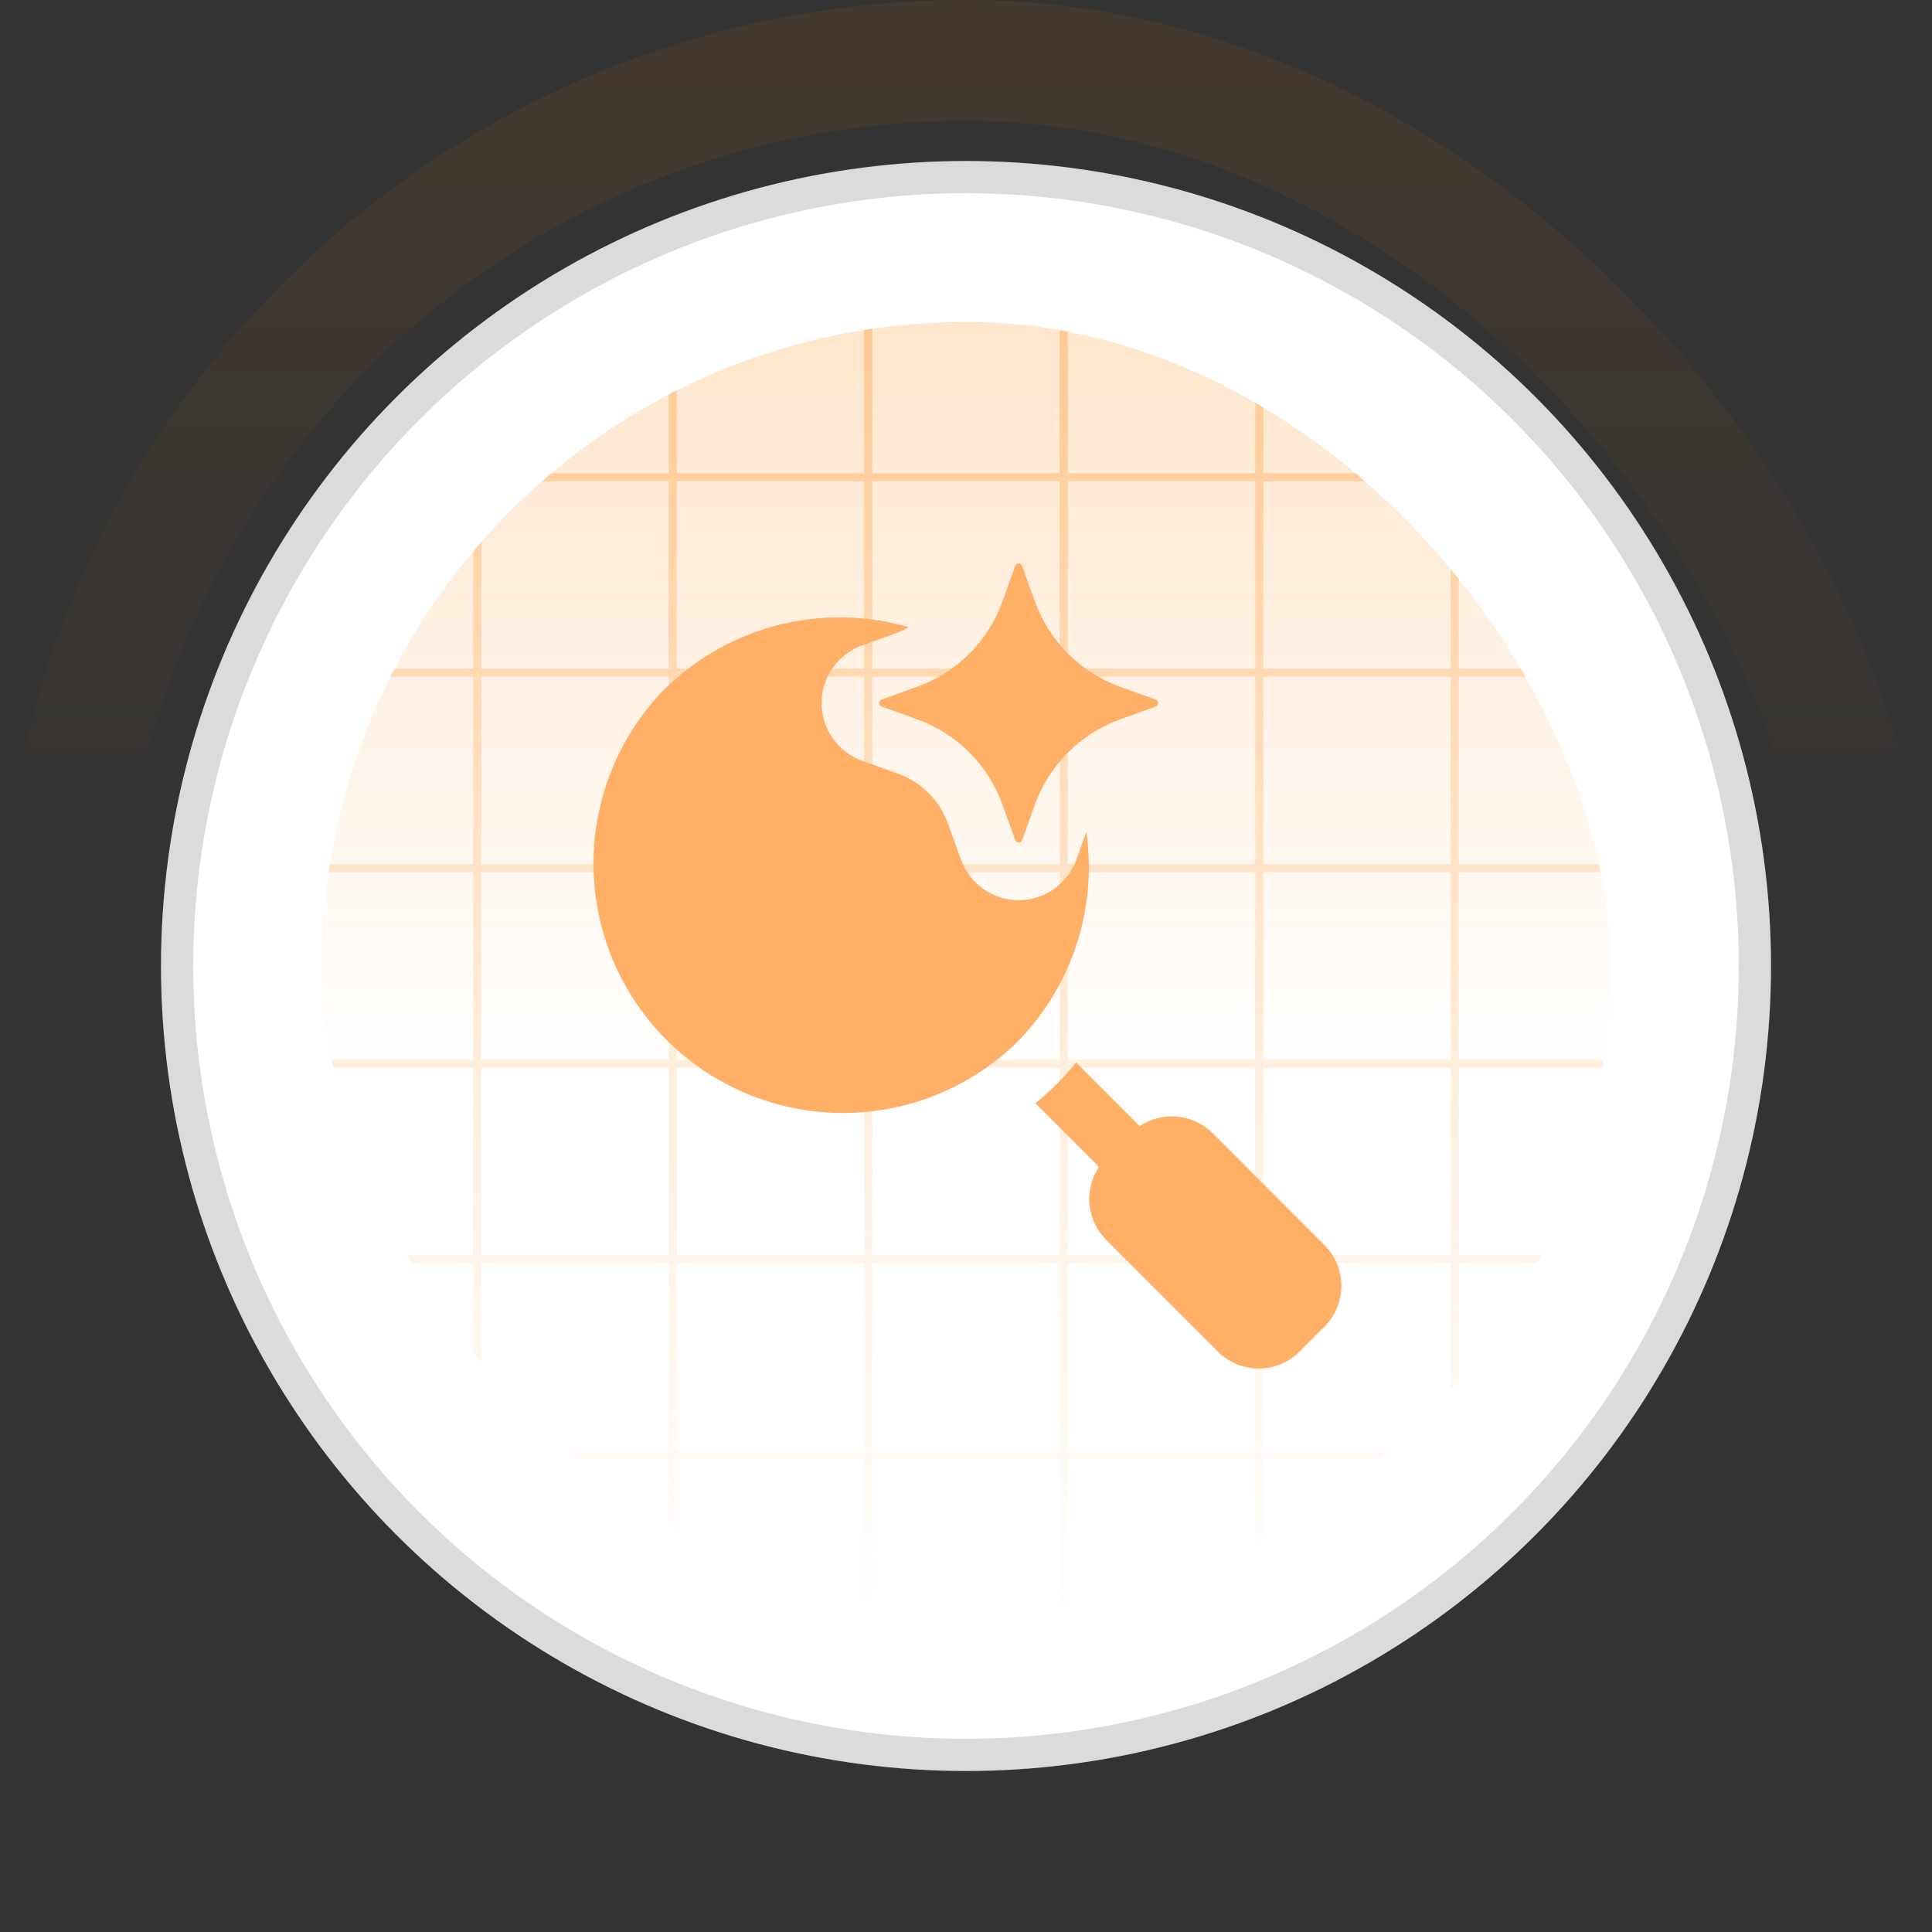
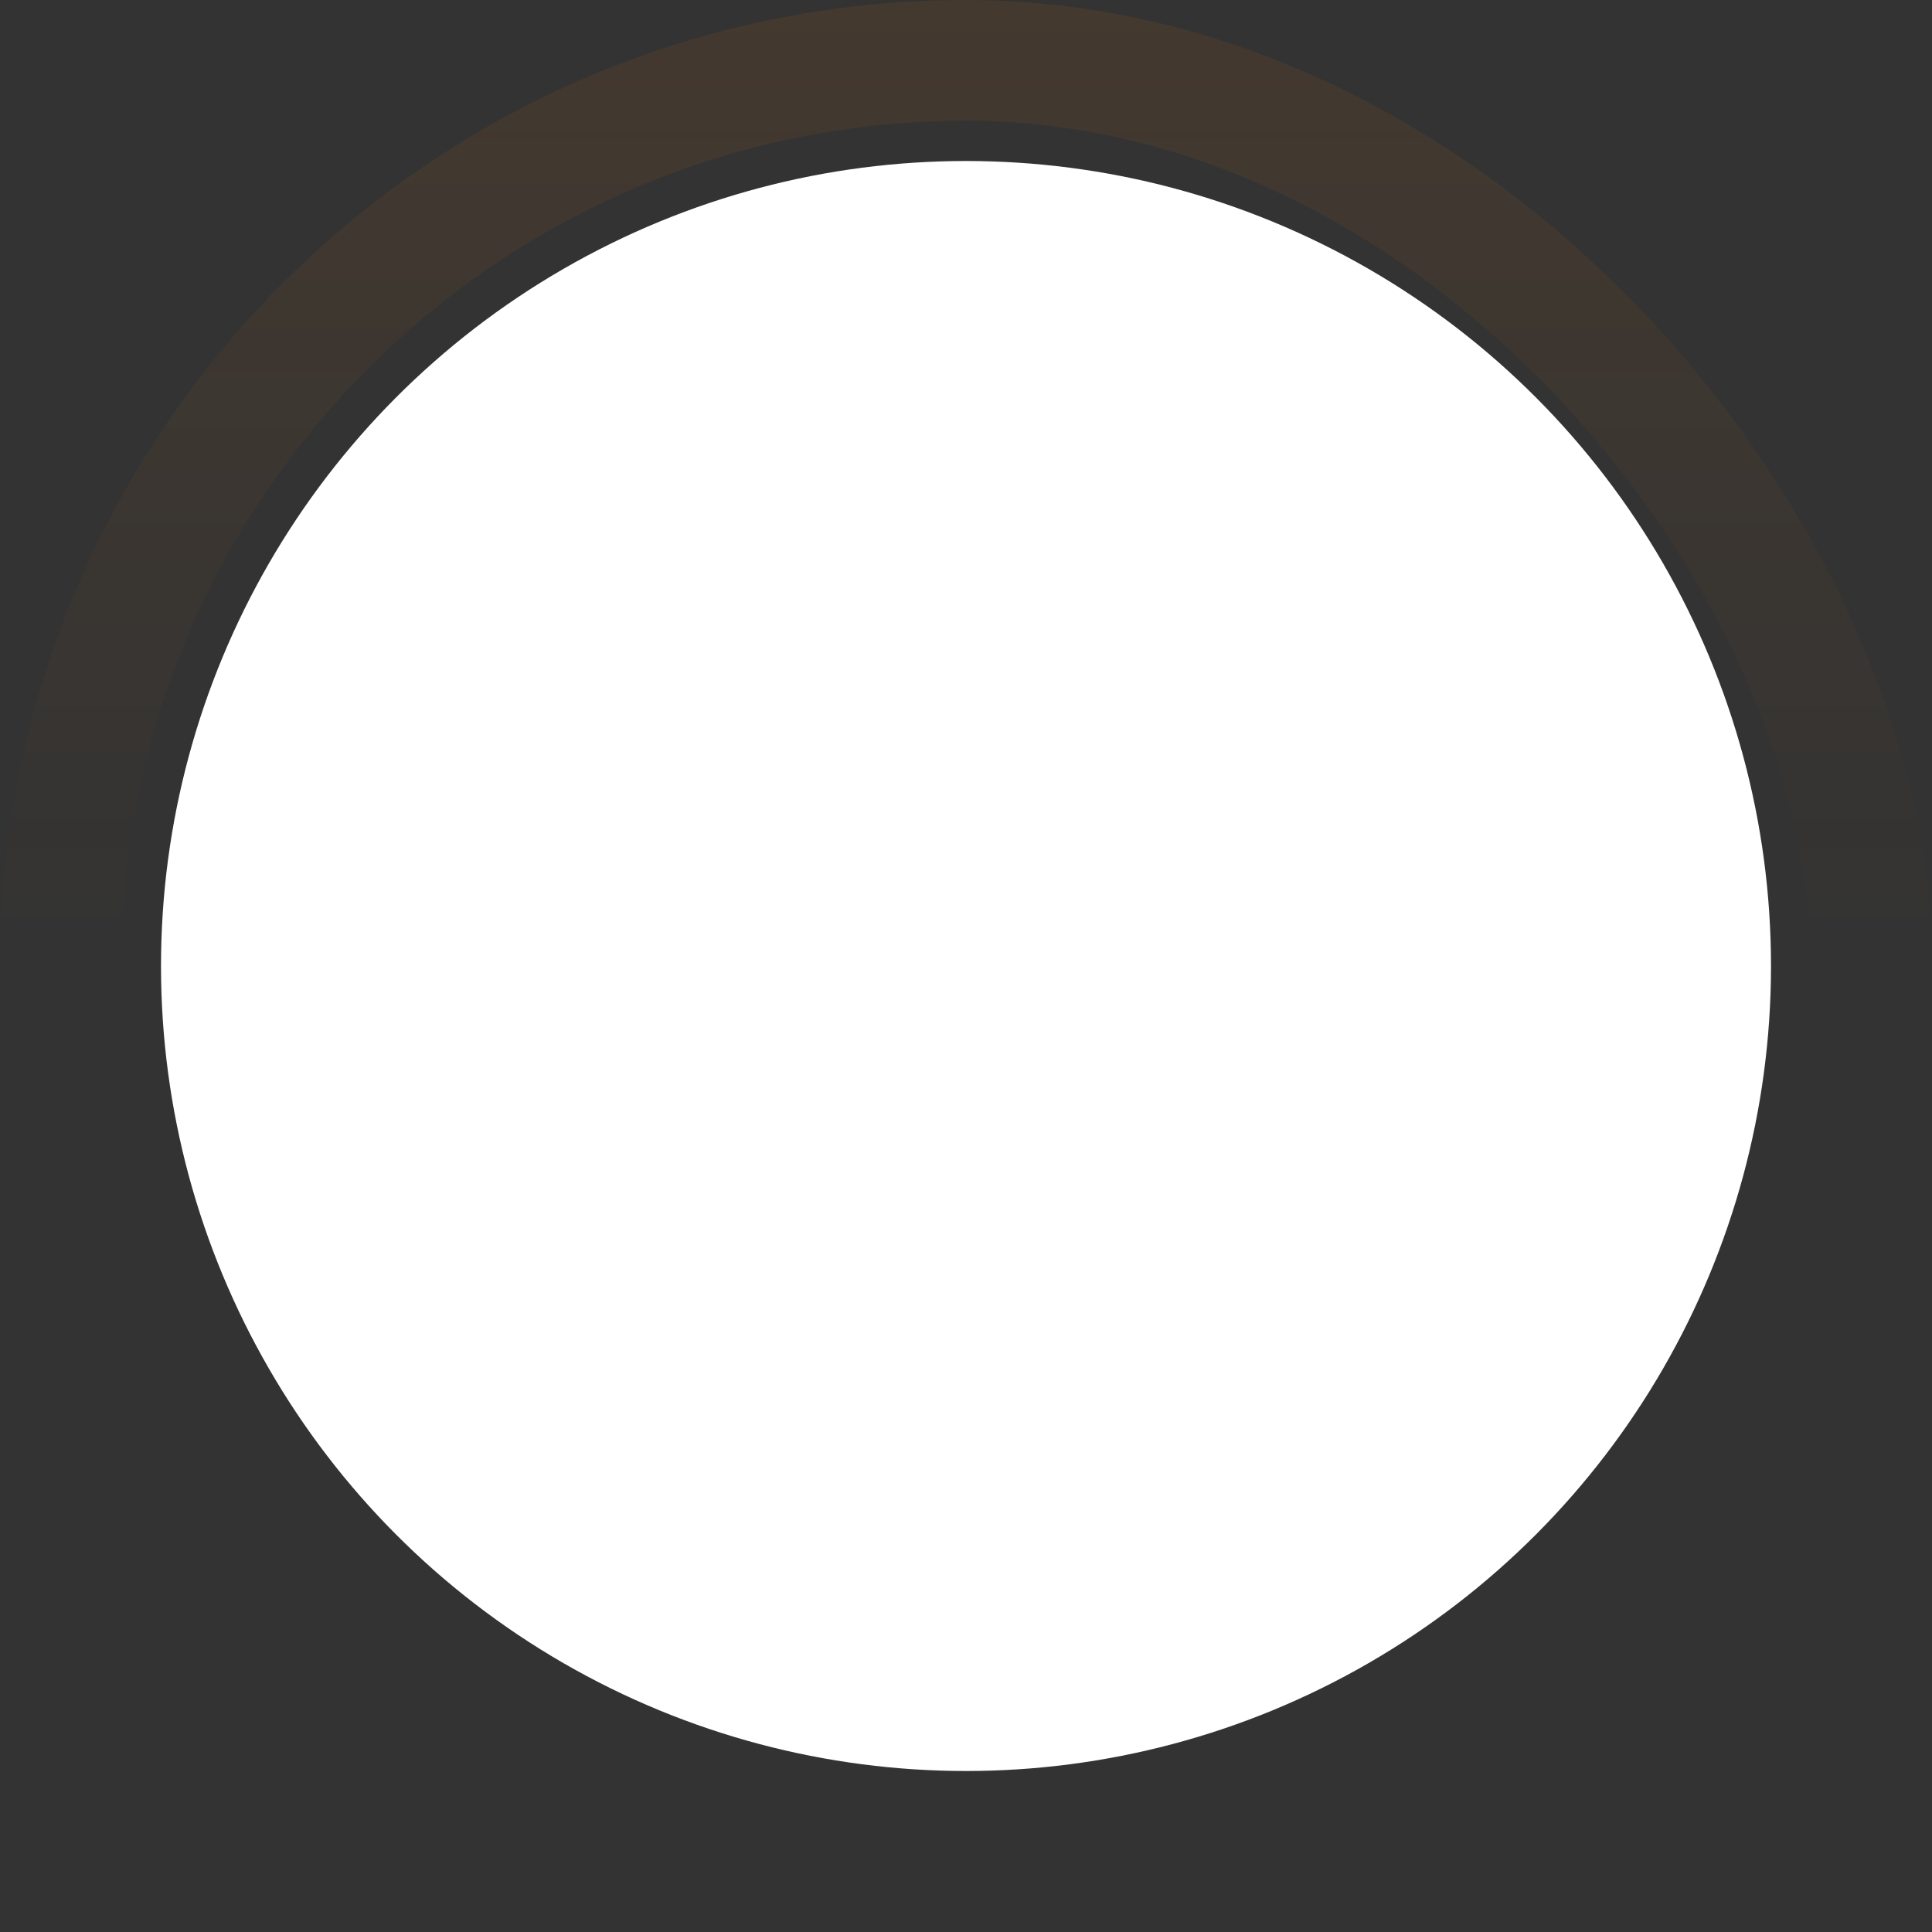
<svg xmlns="http://www.w3.org/2000/svg" width="48" height="48" viewBox="0 0 48 48" fill="none">
  <rect x="0" y="0" width="48" height="48" fill="#333333" stroke="none" />
  <rect x="1.5" y="1.5" width="45" height="45" rx="22.5" stroke="url(#paint0_linear_3050_703)" stroke-width="3" />
  <circle cx="24" cy="24" r="20" fill="white" />
-   <circle cx="24" cy="24" r="19.6" stroke="#0F0E0C" stroke-opacity="0.15" stroke-width="0.8" />
  <g clip-path="url(#clip0_3050_703)">
    <rect x="8" y="8" width="32" height="32" rx="16" fill="url(#paint1_linear_3050_703)" />
    <path d="M11.857 7V41M16.714 7V41M21.571 7V41M26.429 7V41M31.286 7V41M36.143 7V41M7 36.143H41M7 31.286H41M7 26.429H41M7 21.571H41M7 16.714H41M7 11.857H41M7 7V41H41V7H7Z" stroke="url(#paint2_linear_3050_703)" stroke-width="0.2" />
    <g clip-path="url(#clip1_3050_703)">
      <path d="M32.907 30.935L30.126 28.153C29.891 27.919 29.583 27.773 29.253 27.741C28.923 27.709 28.592 27.793 28.317 27.978L26.736 26.398C26.585 26.582 26.424 26.76 26.256 26.93C26.086 27.1 25.908 27.259 25.725 27.411L27.305 28.991C27.12 29.266 27.036 29.597 27.068 29.927C27.1 30.257 27.246 30.566 27.48 30.8L30.261 33.581C30.53 33.85 30.894 34.001 31.273 34.001C31.653 34.001 32.017 33.85 32.285 33.581L32.907 32.96C33.04 32.827 33.145 32.669 33.217 32.496C33.289 32.322 33.326 32.136 33.326 31.948C33.327 31.759 33.289 31.573 33.218 31.399C33.146 31.226 33.04 31.068 32.907 30.935ZM26.99 20.668L26.741 21.36C26.634 21.654 26.44 21.909 26.183 22.089C25.927 22.269 25.622 22.366 25.309 22.366C24.995 22.366 24.689 22.268 24.432 22.087C24.176 21.906 23.981 21.65 23.875 21.355L23.558 20.473C23.454 20.184 23.288 19.922 23.072 19.705C22.855 19.488 22.593 19.322 22.304 19.219L21.418 18.9C21.123 18.793 20.869 18.598 20.689 18.341C20.509 18.084 20.412 17.778 20.412 17.465C20.413 17.151 20.511 16.846 20.691 16.59C20.872 16.334 21.128 16.14 21.423 16.034L22.304 15.716C22.402 15.681 22.49 15.63 22.579 15.582C21.515 15.274 20.388 15.258 19.315 15.534C18.242 15.81 17.263 16.369 16.48 17.153C15.353 18.322 14.73 19.887 14.745 21.511C14.76 23.135 15.412 24.688 16.56 25.837C17.708 26.985 19.262 27.637 20.886 27.652C22.51 27.667 24.075 27.044 25.244 25.917C25.922 25.238 26.433 24.41 26.737 23.499C27.04 22.588 27.127 21.619 26.99 20.668Z" fill="#FFAF66" />
      <path d="M21.902 17.553L22.789 17.873C23.276 18.048 23.717 18.328 24.083 18.694C24.448 19.059 24.729 19.501 24.904 19.988L25.223 20.874C25.252 20.954 25.366 20.954 25.394 20.874L25.714 19.988C25.889 19.501 26.169 19.059 26.535 18.694C26.901 18.328 27.342 18.048 27.829 17.873L28.715 17.553C28.733 17.546 28.748 17.535 28.759 17.519C28.77 17.504 28.776 17.486 28.776 17.467C28.776 17.448 28.77 17.43 28.759 17.415C28.748 17.399 28.733 17.388 28.715 17.382L27.829 17.062C27.342 16.887 26.901 16.607 26.535 16.241C26.169 15.876 25.889 15.434 25.714 14.947L25.394 14.061C25.388 14.043 25.377 14.028 25.361 14.017C25.346 14.006 25.328 14.001 25.309 14.001C25.29 14.001 25.272 14.006 25.257 14.017C25.241 14.028 25.23 14.043 25.223 14.061L24.904 14.947C24.729 15.434 24.448 15.876 24.083 16.241C23.717 16.607 23.276 16.887 22.789 17.062L21.902 17.382C21.885 17.388 21.87 17.399 21.859 17.415C21.848 17.43 21.842 17.448 21.842 17.467C21.842 17.486 21.848 17.504 21.859 17.519C21.87 17.535 21.885 17.546 21.902 17.553Z" fill="#FFAF66" />
    </g>
  </g>
  <defs>
    <linearGradient id="paint0_linear_3050_703" x1="24" y1="0" x2="24" y2="48" gradientUnits="userSpaceOnUse">
      <stop stop-color="#FF7B00" stop-opacity="0.08" />
      <stop offset="0.5" stop-color="#FF7B00" stop-opacity="0" />
    </linearGradient>
    <linearGradient id="paint1_linear_3050_703" x1="24" y1="8" x2="24" y2="40" gradientUnits="userSpaceOnUse">
      <stop stop-color="#FF8000" stop-opacity="0.2" />
      <stop offset="0.59" stop-color="#FF8000" stop-opacity="0" />
    </linearGradient>
    <linearGradient id="paint2_linear_3050_703" x1="24" y1="7" x2="24" y2="41" gradientUnits="userSpaceOnUse">
      <stop stop-color="#FF8000" stop-opacity="0.3" />
      <stop offset="1" stop-color="#FF8000" stop-opacity="0" />
    </linearGradient>
    <clipPath id="clip0_3050_703">
-       <rect x="8" y="8" width="32" height="32" rx="16" fill="white" />
-     </clipPath>
+       </clipPath>
    <clipPath id="clip1_3050_703">
      <rect width="20" height="20" fill="white" transform="translate(14 14)" />
    </clipPath>
  </defs>
</svg>